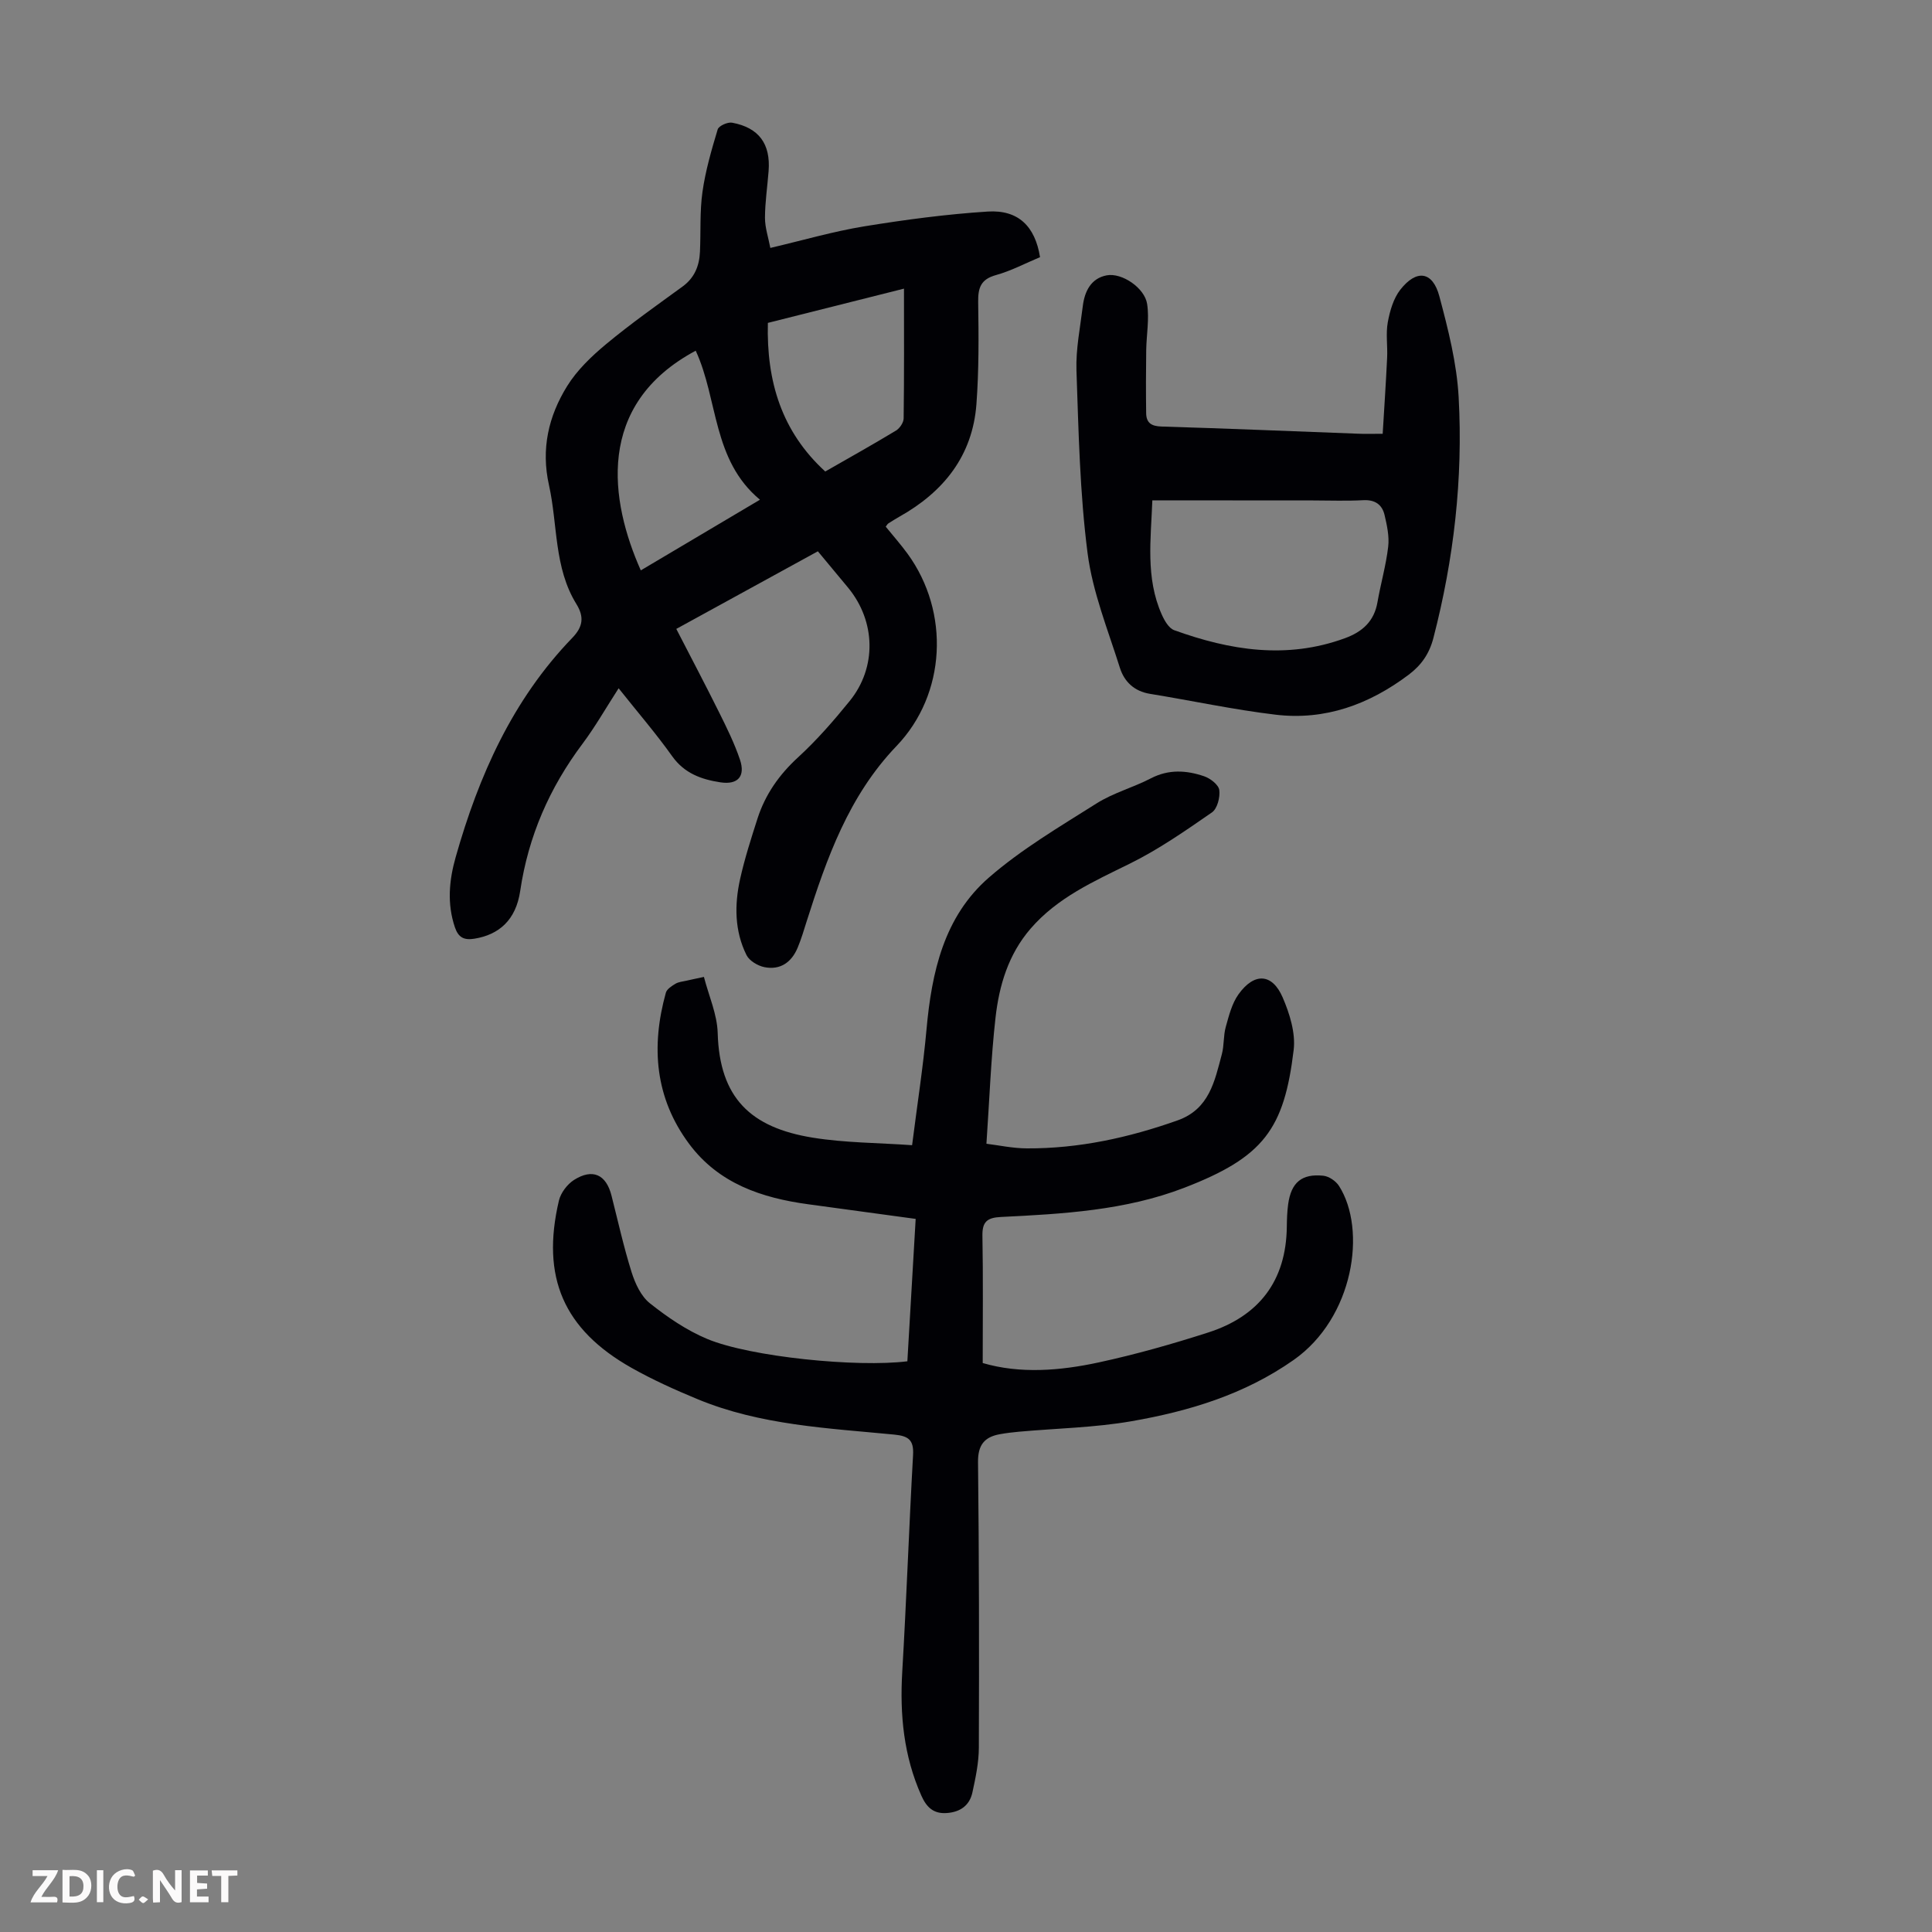
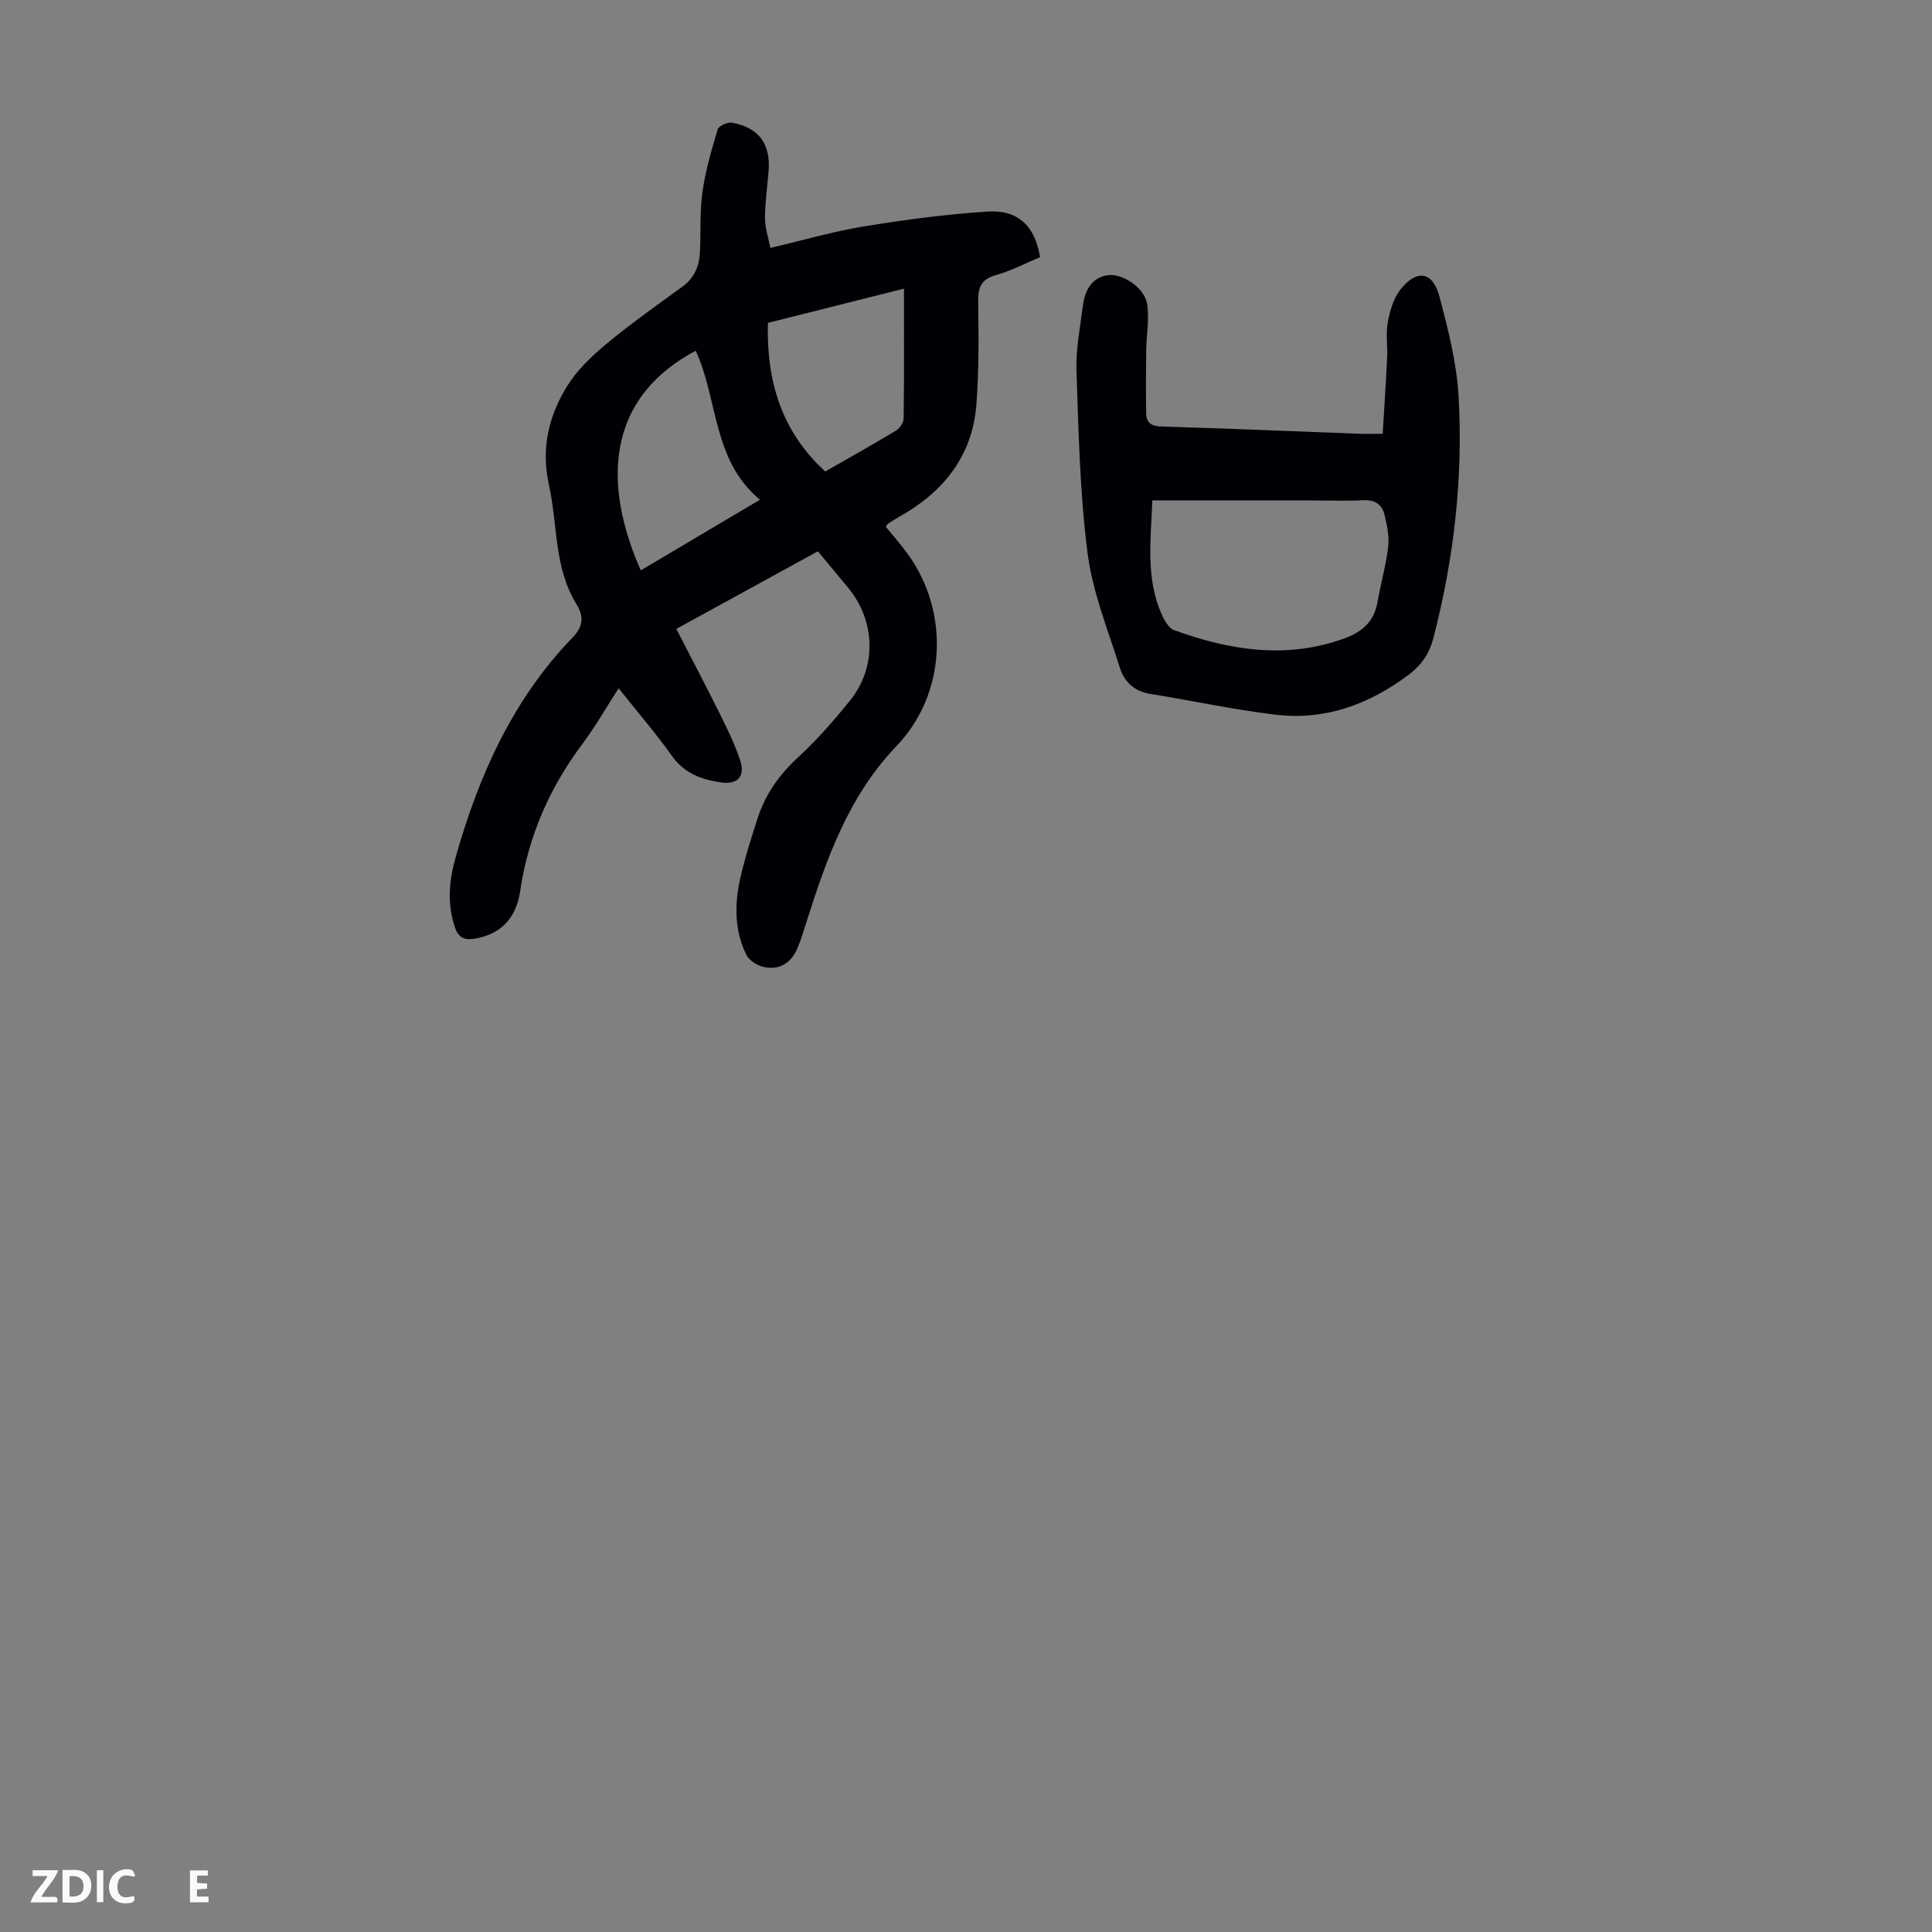
<svg xmlns="http://www.w3.org/2000/svg" enable-background="new 0 0 400 400" viewBox="0 0 400 400">
  <rect x="0" y="0" width="400" height="400" fill="#808080" stroke="none" />
  <g fill="#fbfafa">
-     <path d="m37.59 393.81c-.92.31-1.52.05-2-.78-.7-1.2-1.52-2.34-2.47-3.78v4.59c-.55.03-.95.05-1.41.07-.03-.37-.06-.64-.06-.91 0-1.91 0-3.81 0-5.7 1.13-.41 1.77-.03 2.29.91.62 1.11 1.38 2.14 2.31 3.19v-4.2h1.35v6.61z" />
    <path d="m12.94 393.88v-6.75c1.9.19 3.93-.54 5.37 1.29.8 1.01.78 2.88.03 3.97-1.37 1.97-3.4 1.51-5.4 1.49m1.45-1.22c2.04.12 2.92-.58 2.89-2.21-.03-1.51-.98-2.19-2.89-2z" />
    <path d="m11.81 393.87h-5.49c.68-2.18 2.47-3.48 3.51-5.45h-3.08v-1.21h5.29c-.71 2.13-2.44 3.48-3.47 5.51.86 0 1.63.04 2.39-.01.79-.05 1.14.21.85 1.16" />
    <path d="m39.33 393.86v-6.61h3.7v1.07h-2.22v1.52c.68.04 1.34.09 2.07.13v1.07c-.72.05-1.38.09-2.1.14v1.48h2.4v1.19h-3.85z" />
    <path d="m27.71 388.56c-1.15-.3-2.46-.61-3.1.64-.37.73-.41 1.93-.06 2.67.63 1.35 1.99.93 3.17.68.35.94-.01 1.32-.93 1.46-1.62.25-3.05-.27-3.76-1.48-.73-1.24-.6-3.03.31-4.17.88-1.11 2.71-1.7 4-1.16.32.13.44.74.65 1.12-.1.08-.19.16-.28.24" />
-     <path d="m49.15 387.24v1.07c-.59.02-1.17.05-1.87.08v5.44h-1.48v-5.44h-1.85c-.05-.4-.08-.73-.13-1.15z" />
    <path d="m20.06 387.21h1.33v6.62h-1.33z" />
-     <path d="m30.68 393.25c-.49.38-.8.79-1.05.76-.32-.05-.6-.45-.9-.7.26-.24.51-.64.8-.67.29-.04.62.3 1.15.61" />
  </g>
-   <path d="m203.46 282.2c7.71 2.26 15.97 1.62 24.08-.14 7.62-1.65 15.17-3.79 22.6-6.18 10.48-3.37 16.14-10.64 16.28-21.88.02-1.57.07-3.14.28-4.69.62-4.48 2.8-6.35 7.27-5.89 1.17.12 2.61 1.1 3.26 2.12 5.77 9.03 3.08 27.27-9.4 36.03-10.22 7.17-21.65 10.6-33.57 12.68-7.66 1.33-15.53 1.47-23.3 2.17-1.33.12-2.66.28-3.97.52-3.2.58-4.54 2.26-4.5 5.78.22 19.7.24 39.41.17 59.12-.01 3.09-.67 6.21-1.33 9.25-.58 2.7-2.5 4.08-5.31 4.28-2.78.2-4.21-1.23-5.27-3.62-3.65-8.19-4.47-16.73-3.95-25.6.88-14.97 1.4-29.95 2.24-44.92.17-3.09-.93-3.92-3.87-4.21-13.78-1.34-27.74-1.94-40.78-7.35-4.64-1.92-9.25-4-13.62-6.46-14.09-7.95-18.78-18.78-15.05-34.65.38-1.6 1.73-3.38 3.13-4.27 3.86-2.44 6.65-1.11 7.75 3.23 1.35 5.31 2.53 10.67 4.17 15.89.74 2.34 1.95 4.97 3.78 6.42 3.63 2.88 7.6 5.6 11.86 7.38 8.95 3.74 31.11 5.93 41.45 4.63.56-9.68 1.13-19.44 1.72-29.48-7.61-1.04-14.89-2.03-22.17-3.02-9.7-1.31-18.61-4.29-24.73-12.51-7.09-9.52-7.92-20.16-4.82-31.3.21-.75 1.21-1.39 1.98-1.85.65-.39 1.49-.46 2.25-.63.97-.23 1.94-.42 3.65-.79 1.01 3.92 2.74 7.74 2.85 11.6.38 13.45 6.82 19.6 19.68 21.68 6.67 1.08 13.52 1.06 20.57 1.56 1.07-8.45 2.28-16.17 2.98-23.93 1.07-11.88 3.6-23.38 12.92-31.48 6.77-5.89 14.66-10.53 22.29-15.35 3.46-2.19 7.58-3.29 11.24-5.19 3.69-1.92 7.38-1.68 11.04-.43 1.28.44 2.98 1.75 3.13 2.85.2 1.49-.41 3.86-1.52 4.63-5.49 3.8-11.03 7.66-16.99 10.6-7.45 3.68-14.98 7-20.57 13.48-4.59 5.32-6.5 11.74-7.25 18.43-.95 8.43-1.25 16.93-1.88 26.09 2.53.31 5.46.95 8.39.96 10.74.05 21.06-2.21 31.17-5.79 6.59-2.33 7.69-8.13 9.18-13.71.49-1.82.3-3.82.81-5.64.65-2.33 1.27-4.85 2.64-6.76 3.26-4.55 6.98-4.36 9.14.64 1.45 3.36 2.7 7.37 2.28 10.88-1.97 16.37-6.19 22.19-22.66 28.54-12.17 4.69-25.08 5.41-37.93 6.04-2.88.14-3.9.99-3.85 3.9.16 8.65.06 17.26.06 26.34z" fill="#010105" />
  <path d="m169.33 114.14c-9.78 5.36-19.37 10.62-29.31 16.07 3 5.83 6 11.51 8.86 17.27 1.59 3.19 3.18 6.42 4.32 9.79 1.17 3.47-.44 5.26-4.07 4.7-3.9-.6-7.43-1.84-9.96-5.4-3.35-4.71-7.15-9.11-11.09-14.07-2.63 4.07-4.83 7.95-7.47 11.48-6.84 9.12-11.23 19.15-12.91 30.49-.89 6.03-4.4 9.06-9.49 9.88-2.13.34-3.3-.24-4.02-2.34-1.66-4.89-1.21-9.76.15-14.54 4.78-16.87 11.77-32.6 24.15-45.41 2.21-2.29 2.5-4.32.84-7.01-4.66-7.55-3.84-16.39-5.67-24.61-1.68-7.51-.09-14.29 3.76-20.5 2.05-3.31 5.06-6.19 8.09-8.71 5.07-4.21 10.47-8.02 15.8-11.9 2.5-1.82 3.48-4.3 3.61-7.21.19-4.14-.06-8.32.52-12.4.62-4.38 1.87-8.68 3.15-12.93.22-.73 2.06-1.56 2.98-1.39 5.56 1.03 8 4.4 7.56 10.02-.25 3.23-.74 6.46-.75 9.68 0 2.04.7 4.07 1.11 6.23 6.82-1.6 13.05-3.42 19.4-4.46 8.48-1.38 17.03-2.52 25.6-3.07 6.33-.4 9.81 3.04 10.84 9.44-2.98 1.24-5.95 2.83-9.12 3.71-3.15.87-3.73 2.62-3.69 5.59.11 7.04.16 14.11-.36 21.12-.8 10.72-6.8 18.18-15.96 23.32-.78.44-1.54.92-2.29 1.4-.17.11-.27.33-.53.66 1.5 1.85 3.11 3.67 4.54 5.63 8.78 12.08 7.99 29.04-2.31 39.79-9.89 10.32-14.44 23.2-18.62 36.36-.57 1.81-1.11 3.64-1.84 5.38-1.26 3.03-3.6 4.69-6.88 4.04-1.38-.28-3.12-1.31-3.71-2.49-2.49-5-2.51-10.42-1.33-15.75.94-4.24 2.28-8.4 3.61-12.55 1.61-4.99 4.49-9.08 8.41-12.67 3.86-3.54 7.34-7.54 10.65-11.62 5.66-6.96 5.42-16.5-.28-23.45-2.07-2.48-4.14-4.96-6.29-7.57zm-10.35-47.29c-.31 12.12 2.85 22.51 11.88 30.77 4.99-2.86 9.86-5.58 14.64-8.47.78-.47 1.58-1.66 1.59-2.52.12-8.81.07-17.62.07-26.87-9.96 2.51-18.93 4.76-28.18 7.09zm-14.94 5.76c-20.93 11.19-17.72 31.2-11.37 45.48 8.05-4.78 16.09-9.55 24.67-14.63-9.89-8.22-8.63-20.75-13.3-30.85z" fill="#010105" />
  <path d="m286.27 89.81c.32-5.31.67-10.52.92-15.74.12-2.46-.3-4.98.14-7.37.43-2.33 1.16-4.89 2.58-6.71 3.37-4.3 6.71-3.83 8.09 1.34 1.83 6.86 3.62 13.9 4 20.94.92 16.84-.99 33.49-5.24 49.86-.84 3.22-2.48 5.58-5.09 7.55-8.19 6.17-17.32 9.51-27.56 8.29-8.72-1.04-17.35-2.91-26.03-4.32-3.26-.53-5.32-2.53-6.22-5.39-2.47-7.85-5.65-15.67-6.69-23.74-1.61-12.49-1.86-25.18-2.3-37.8-.15-4.42.77-8.89 1.31-13.33.37-3.07 1.7-5.76 4.93-6.38 3.15-.61 7.88 2.59 8.39 5.92.48 3.11-.14 6.39-.19 9.59-.06 4.34-.07 8.68-.01 13.02.03 2.02 1.08 2.71 3.21 2.77 13.52.4 27.04.98 40.56 1.48 1.43.07 2.88.02 5.2.02zm-47.69 13.78c-.3 8.11-1.43 16.03 1.94 23.62.55 1.25 1.46 2.85 2.58 3.26 11.58 4.19 23.31 6.07 35.34 1.67 3.63-1.33 6.06-3.49 6.75-7.46.67-3.84 1.77-7.63 2.22-11.49.25-2.14-.25-4.42-.75-6.56-.51-2.18-2-3.21-4.45-3.07-3.46.19-6.93.05-10.4.05-10.95-.02-21.9-.02-33.23-.02z" fill="#010105" />
</svg>